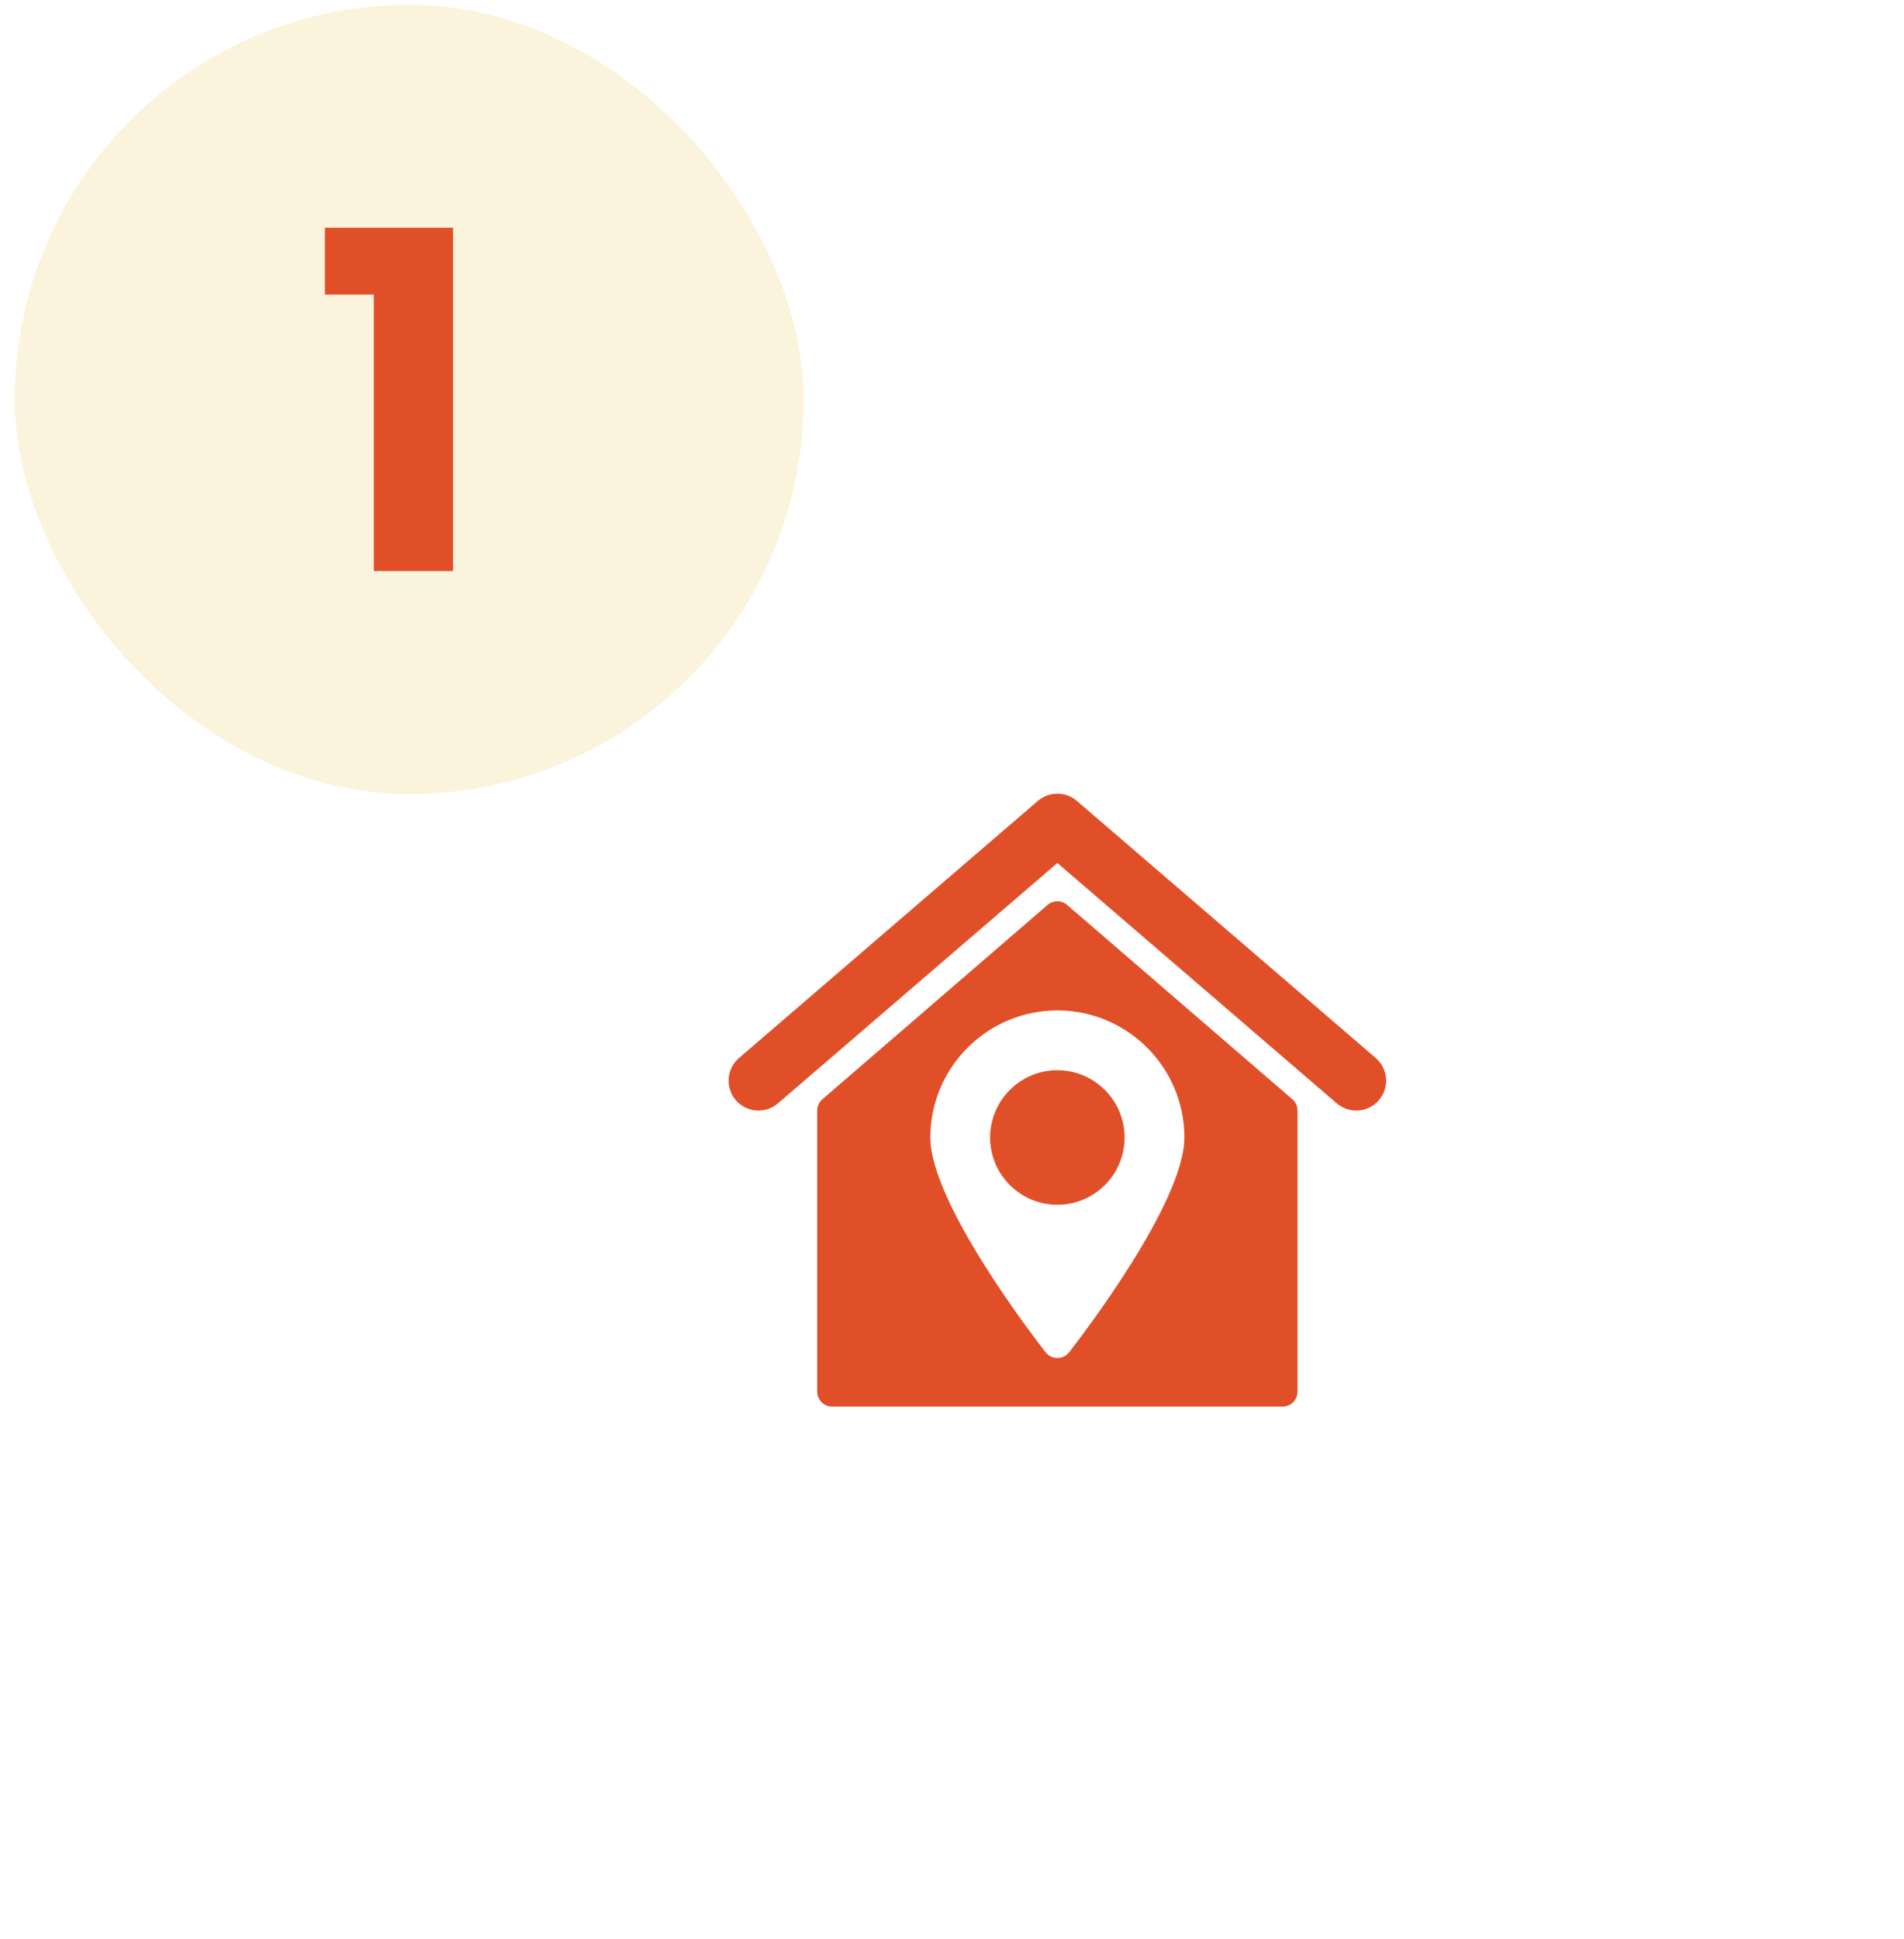
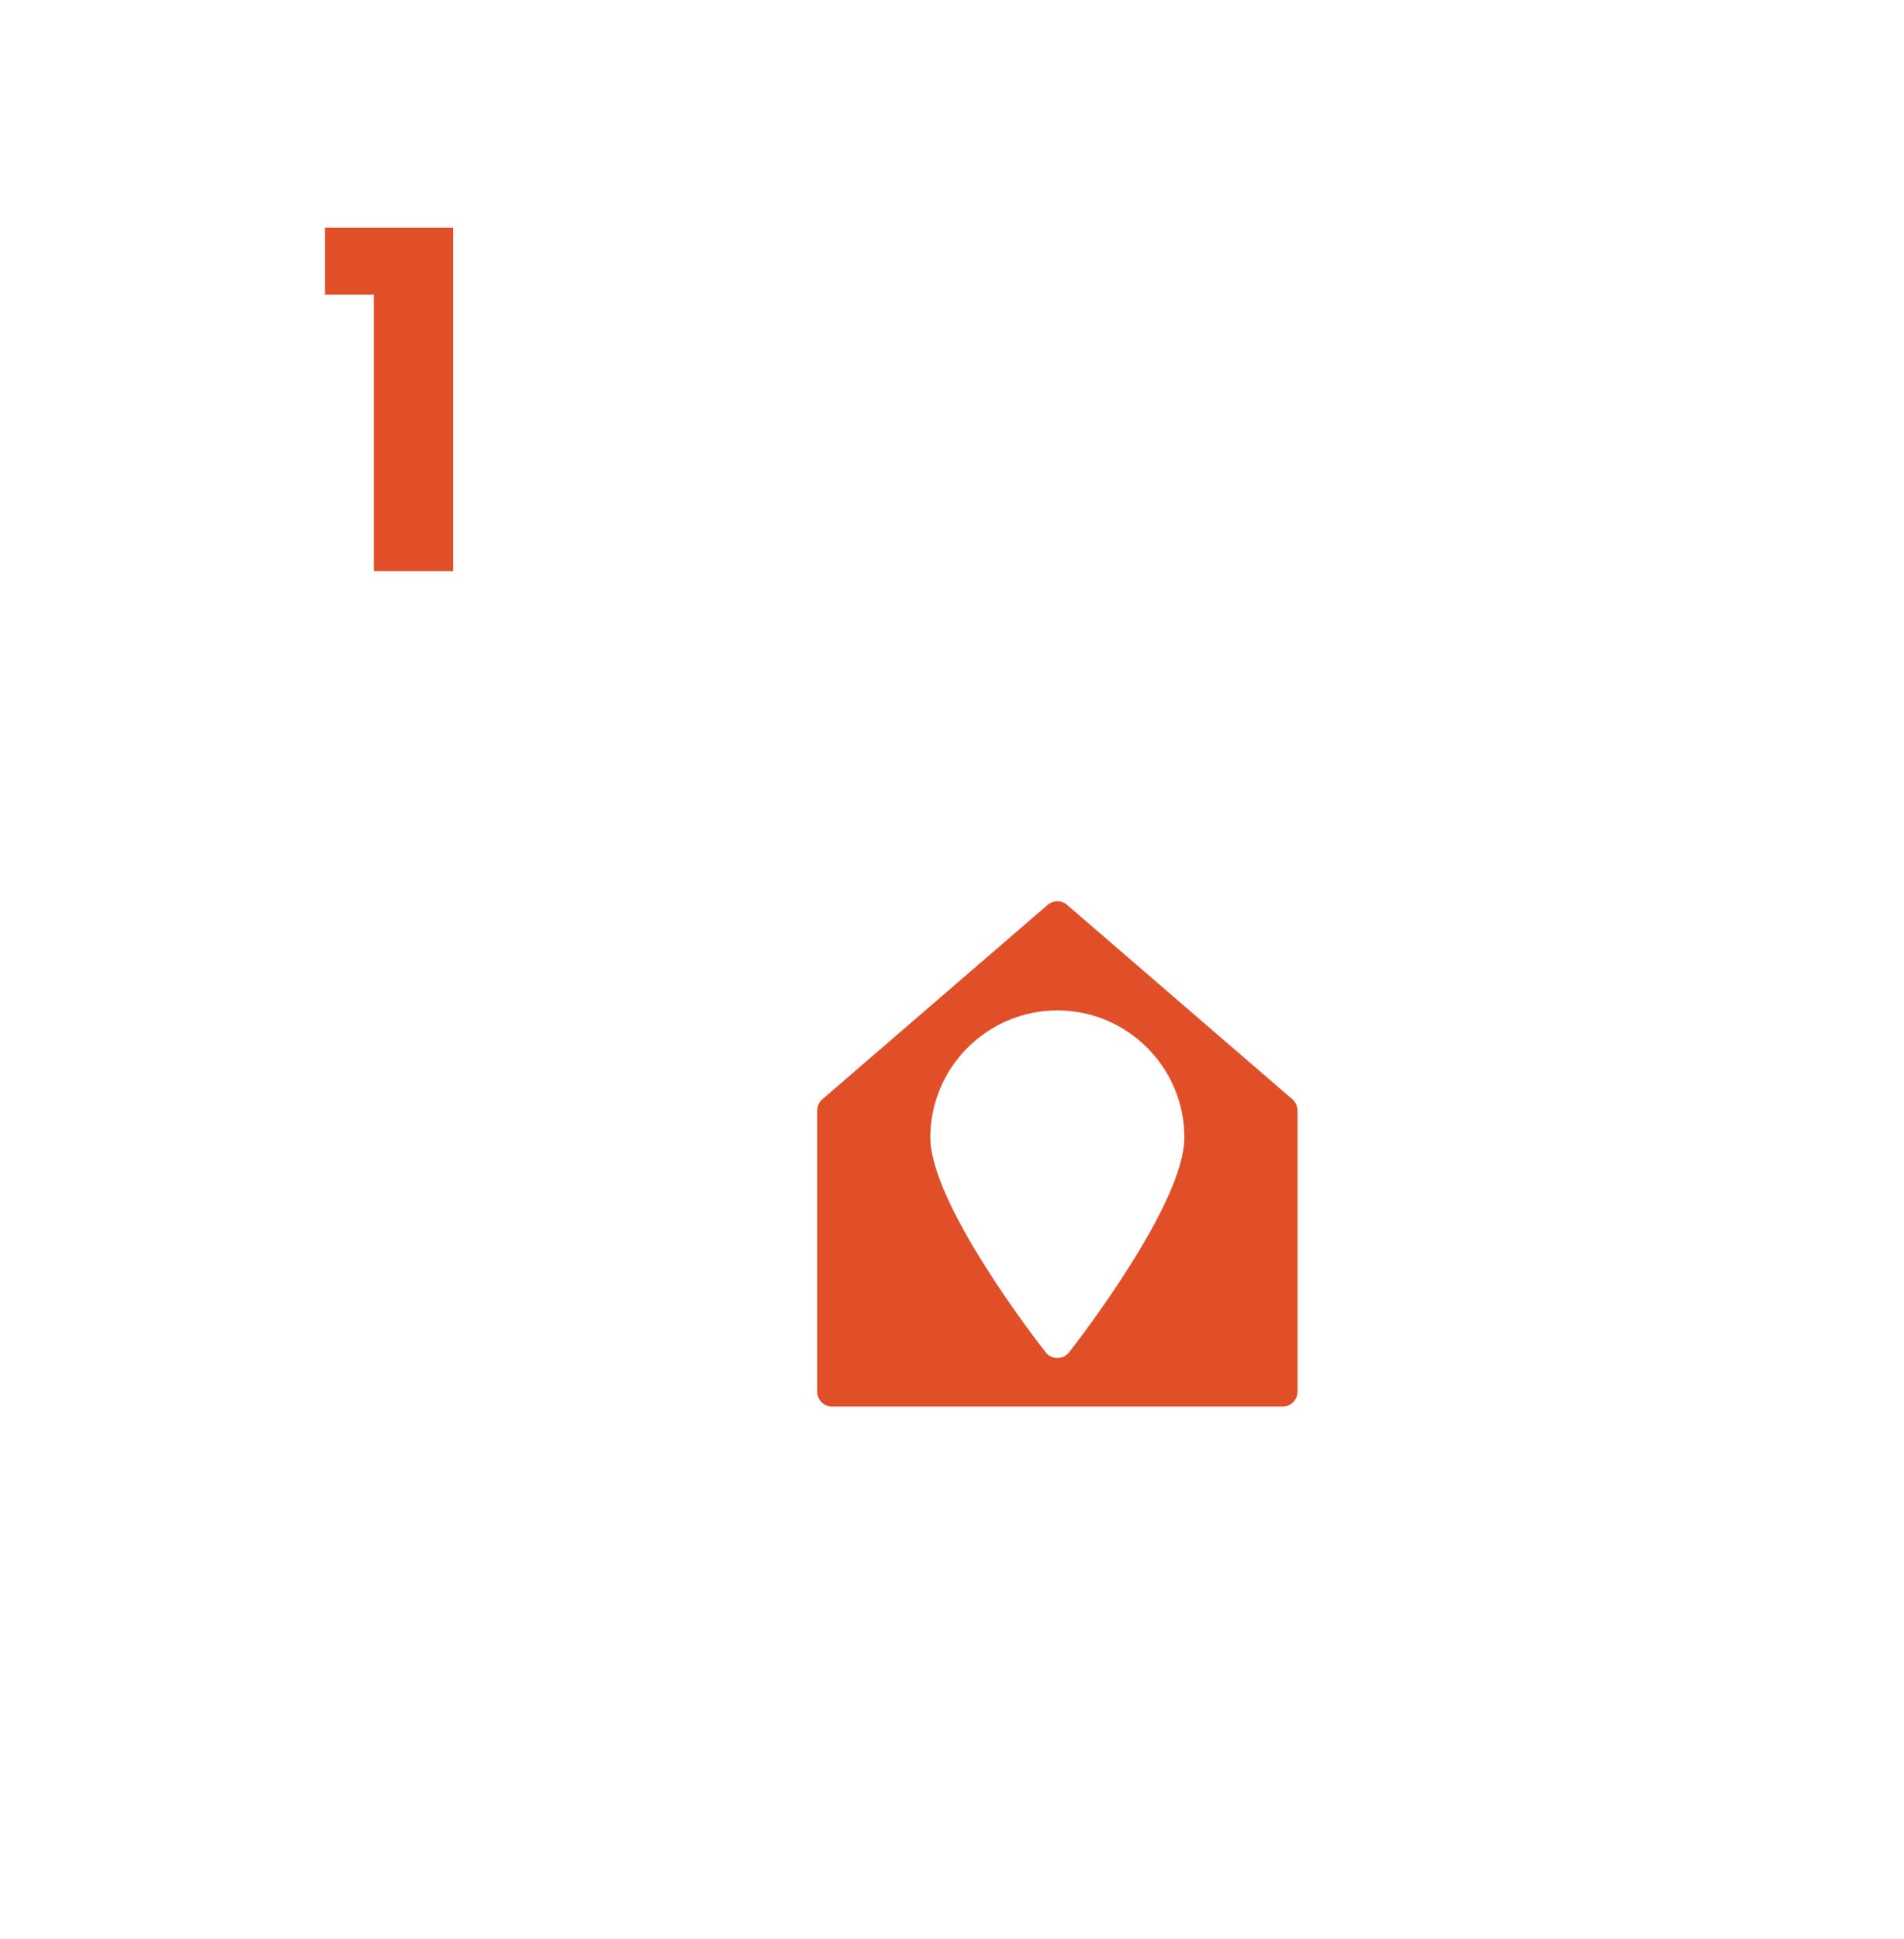
<svg xmlns="http://www.w3.org/2000/svg" width="111" height="113" viewBox="0 0 111 113" fill="none">
  <g filter="url(#filter0_d_5027_8427)">
    <rect x="24.143" y="23.279" width="75" height="75" rx="37.5" fill="white" shape-rendering="crispEdges" />
-     <path d="M80.203 58.324L62.779 43.34C62.125 42.779 61.16 42.779 60.506 43.34L43.082 58.324C42.353 58.952 42.27 60.052 42.897 60.782C43.526 61.511 44.626 61.594 45.354 60.967L61.643 46.96L77.931 60.967C78.26 61.25 78.664 61.388 79.066 61.388C79.556 61.388 80.044 61.182 80.388 60.782C81.016 60.052 80.932 58.952 80.203 58.324Z" fill="#E14F29" />
-     <path d="M61.643 59.036C59.48 59.036 57.722 60.795 57.722 62.957C57.722 65.119 59.481 66.878 61.643 66.878C63.805 66.878 65.563 65.119 65.563 62.957C65.563 60.795 63.805 59.036 61.643 59.036Z" fill="#E14F29" />
    <path d="M62.212 49.402C61.884 49.12 61.401 49.12 61.074 49.402L47.943 60.728C47.752 60.893 47.641 61.134 47.641 61.388V77.767C47.641 78.248 48.031 78.638 48.512 78.638H74.773C75.254 78.638 75.644 78.248 75.644 77.767V61.388C75.644 61.134 75.534 60.893 75.342 60.728L62.212 49.402ZM62.329 75.472C62.164 75.683 61.911 75.807 61.643 75.807C61.374 75.807 61.121 75.683 60.956 75.472C60.268 74.591 54.237 66.756 54.237 62.956C54.237 58.873 57.56 55.551 61.643 55.551C65.726 55.551 69.048 58.873 69.048 62.956C69.048 66.756 63.017 74.591 62.329 75.472Z" fill="#E14F29" />
  </g>
-   <rect x="0.857" y="0.279" width="46" height="46" rx="23" fill="#FCF3DD" />
  <path d="M21.793 33.279H26.413V13.269H18.943V17.169H21.793V33.279Z" fill="#E14F29" />
  <defs>
    <filter id="filter0_d_5027_8427" x="13.031" y="15.501" width="97.222" height="97.222" filterUnits="userSpaceOnUse" color-interpolation-filters="sRGB">
      <feFlood flood-opacity="0" result="BackgroundImageFix" />
      <feColorMatrix in="SourceAlpha" type="matrix" values="0 0 0 0 0 0 0 0 0 0 0 0 0 0 0 0 0 0 127 0" result="hardAlpha" />
      <feOffset dy="3.333" />
      <feGaussianBlur stdDeviation="5.556" />
      <feComposite in2="hardAlpha" operator="out" />
      <feColorMatrix type="matrix" values="0 0 0 0 0.996 0 0 0 0 0.298 0 0 0 0 0.004 0 0 0 0.25 0" />
      <feBlend mode="normal" in2="BackgroundImageFix" result="effect1_dropShadow_5027_8427" />
      <feBlend mode="normal" in="SourceGraphic" in2="effect1_dropShadow_5027_8427" result="shape" />
    </filter>
  </defs>
</svg>